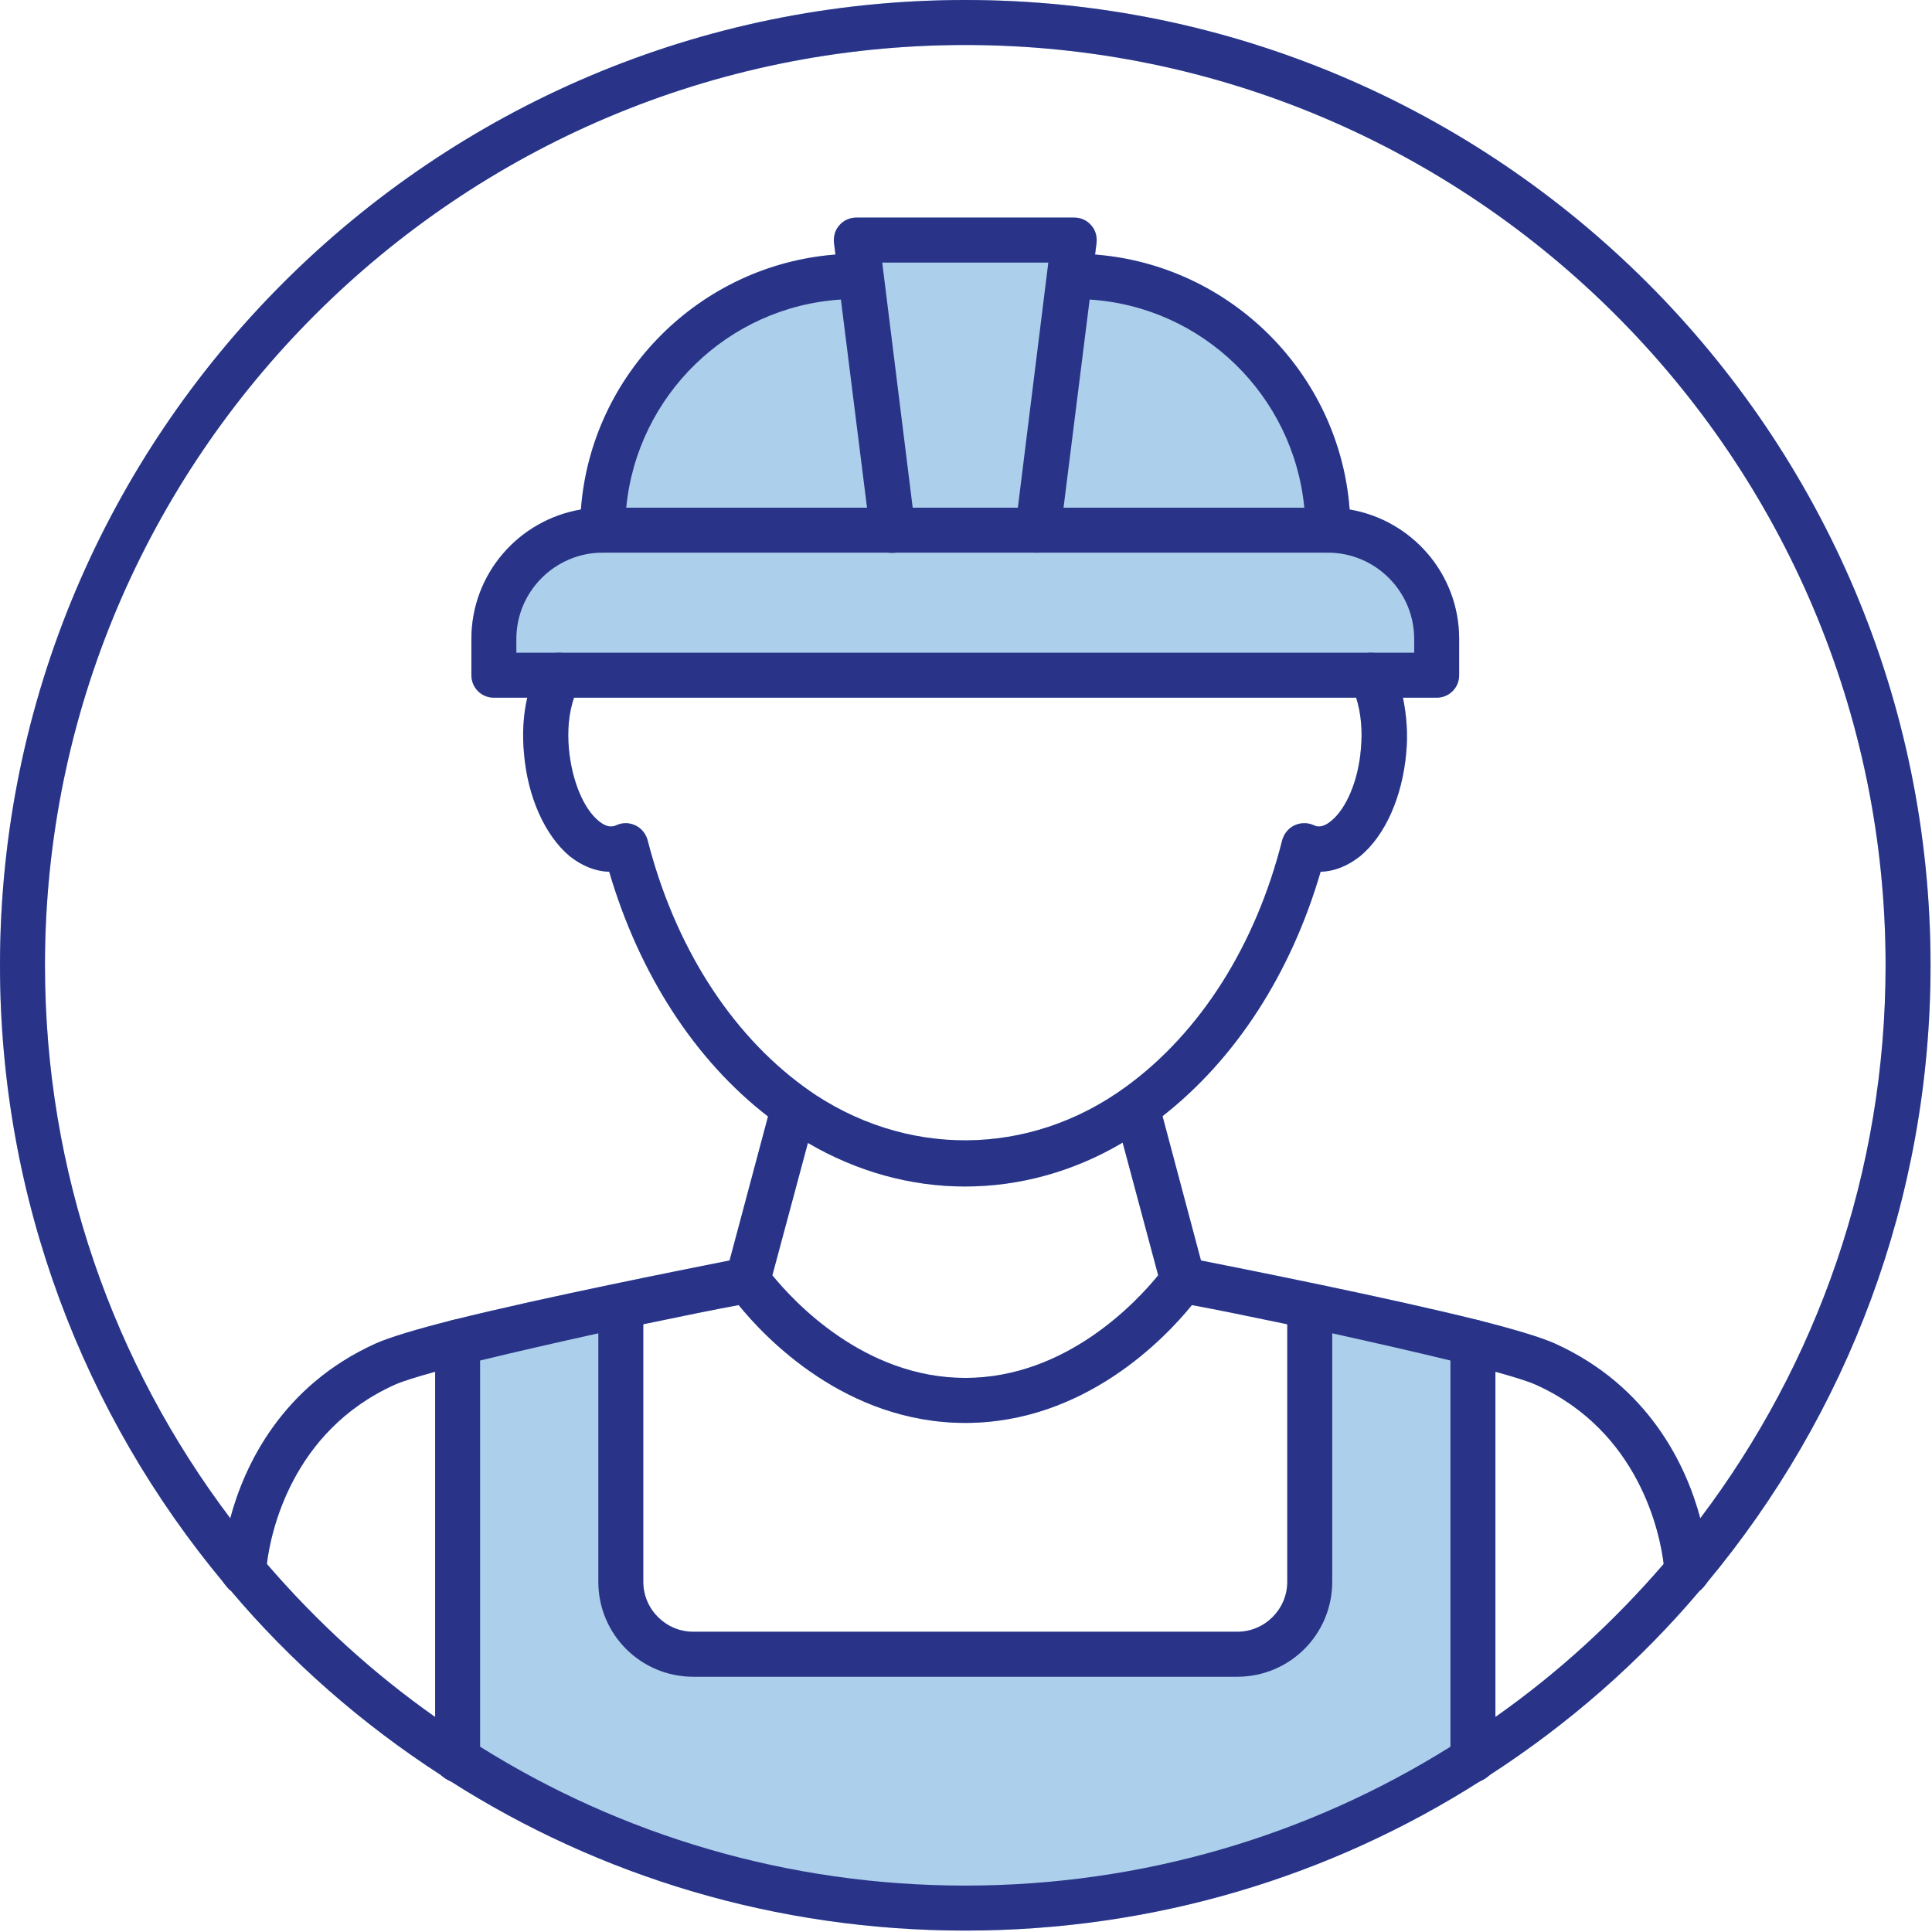
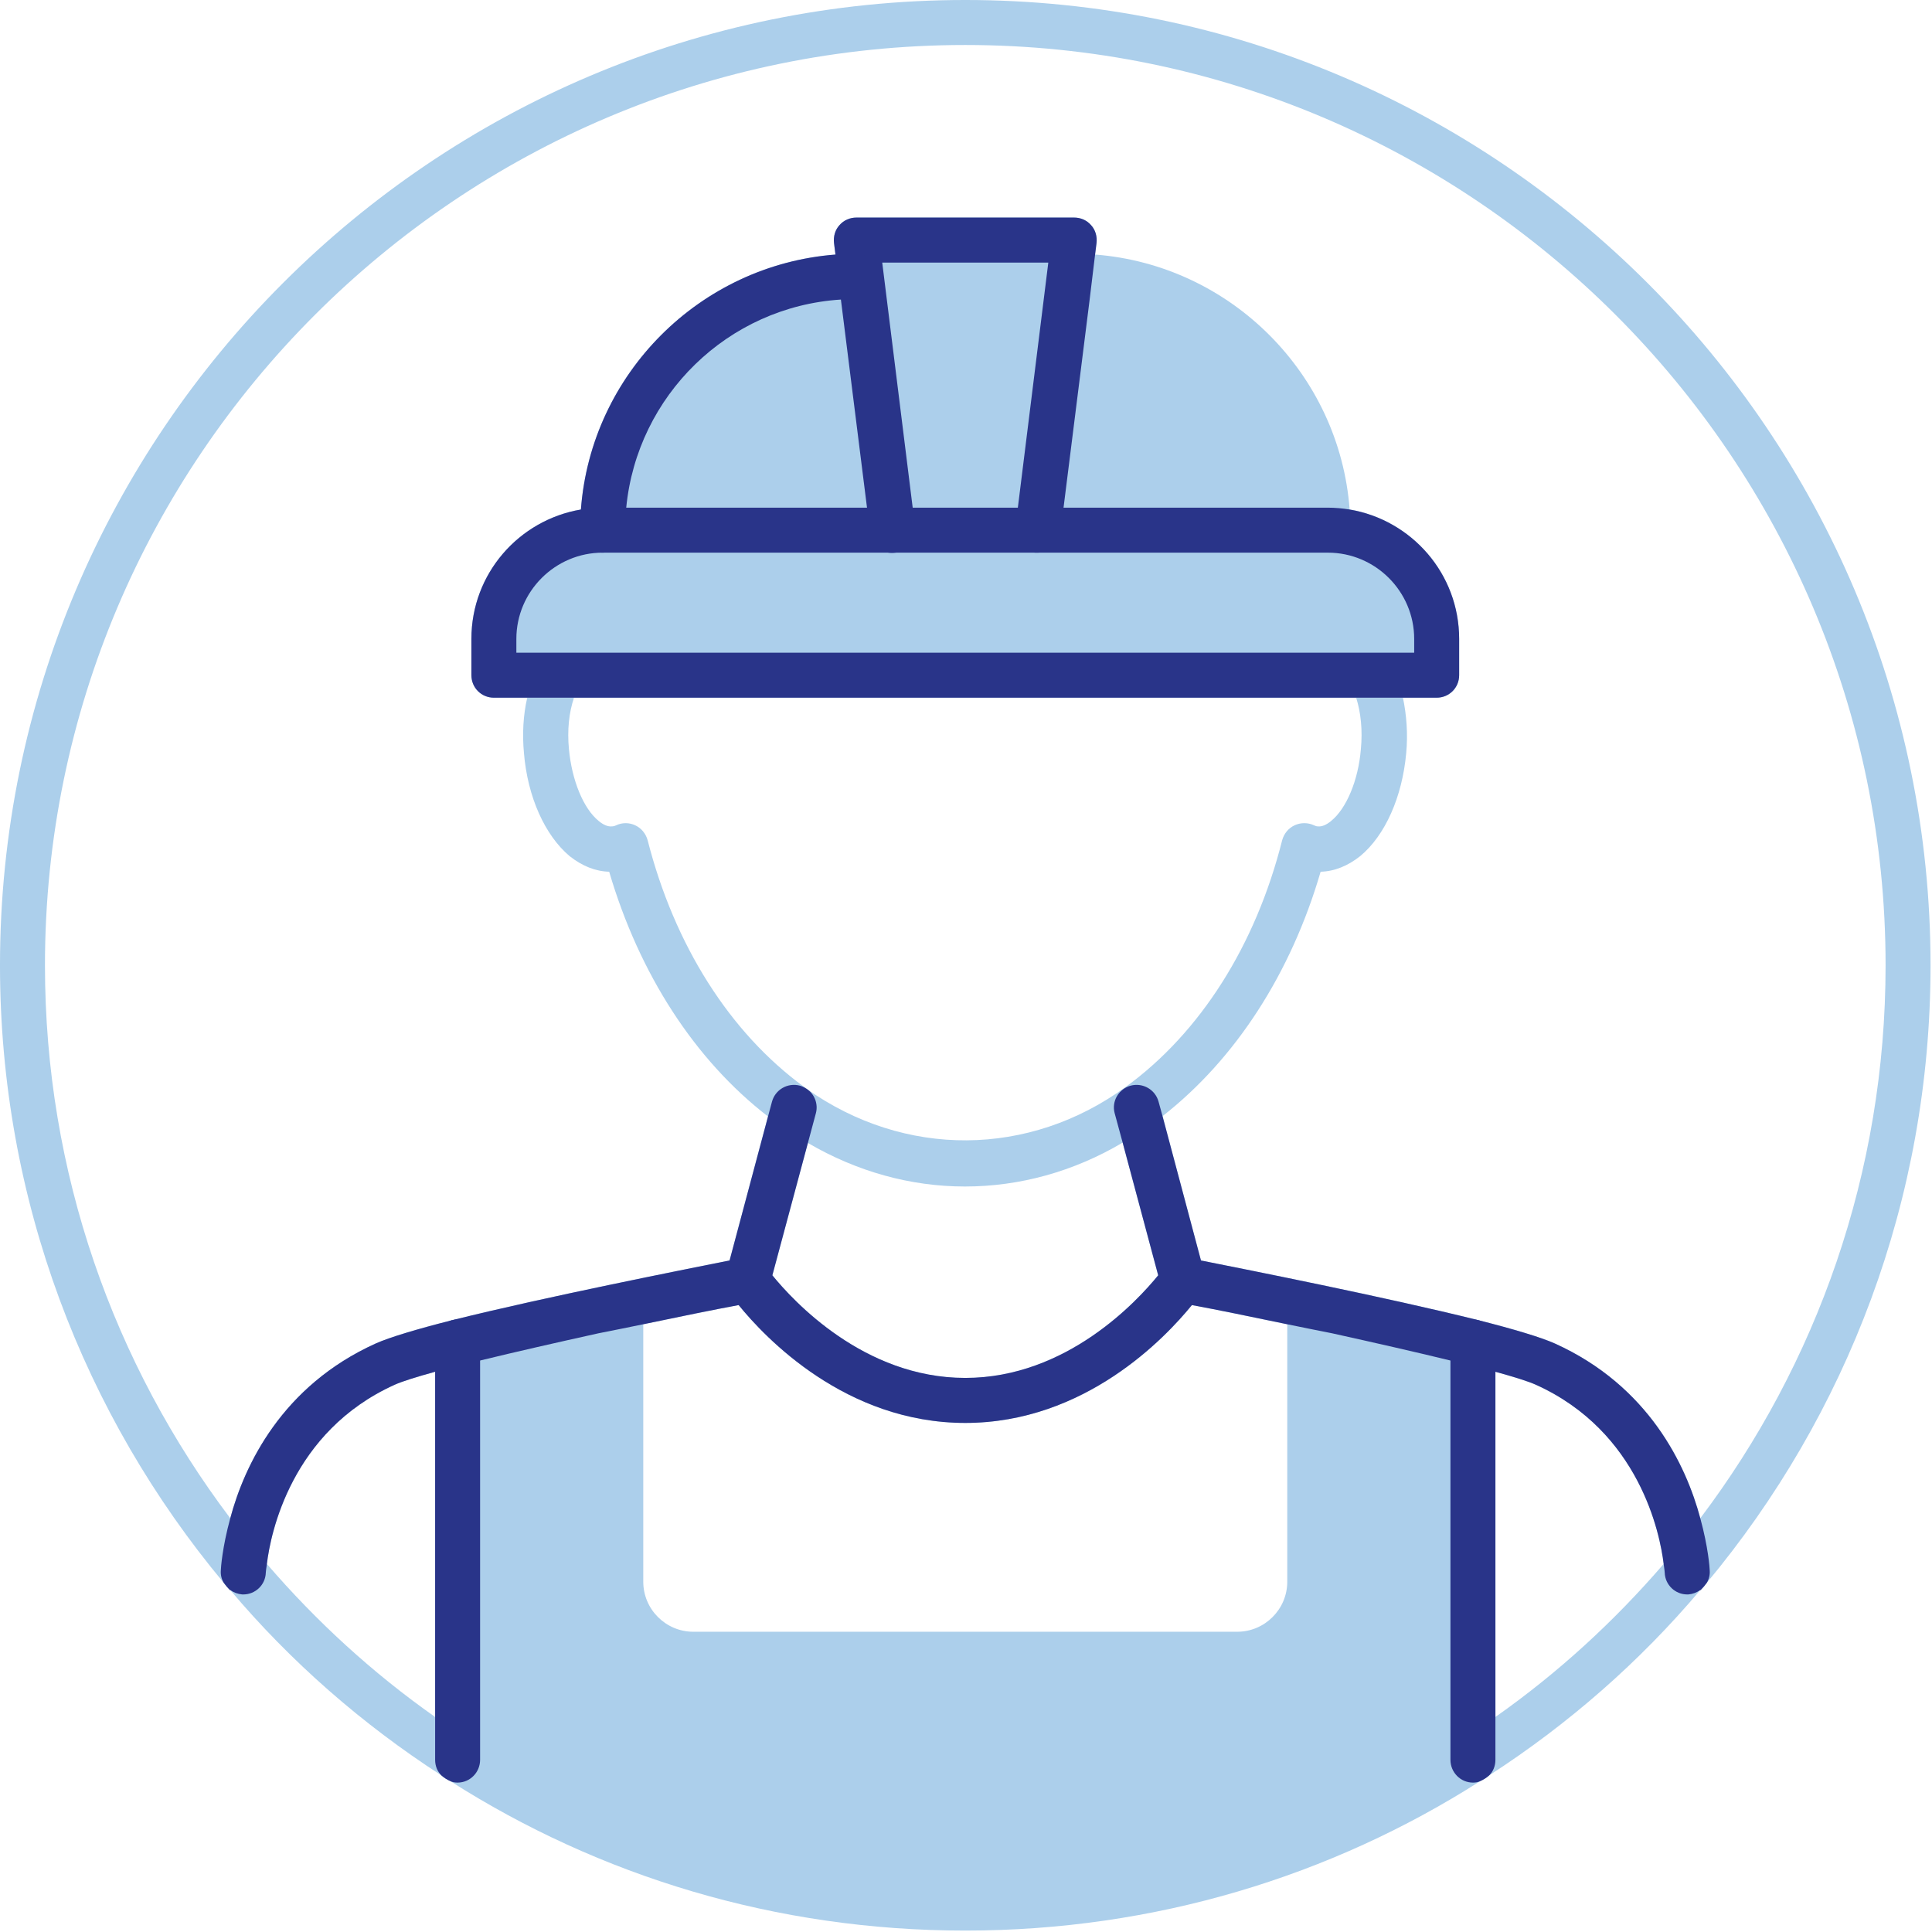
<svg xmlns="http://www.w3.org/2000/svg" width="100%" height="100%" viewBox="0 0 925 925" version="1.1" xml:space="preserve" style="fill-rule:evenodd;clip-rule:evenodd;stroke-linejoin:round;stroke-miterlimit:2;">
  <path d="M651.562,358.681c-1.215,14.93 -6.944,28.489 -14.236,34.374c-2.257,1.91 -4.514,2.796 -6.25,2.605c-0.694,-0 -1.215,-0.156 -1.91,-0.504c-2.951,-1.389 -6.423,-1.389 -9.375,0c-2.951,1.389 -5.034,3.993 -5.902,7.101c-12.674,50.364 -39.236,92.187 -74.827,118.073c-46.354,33.836 -105.903,34.184 -152.777,1.042c-0.521,-0.348 -0.869,-0.695 -1.389,-1.042c-35.417,-25.886 -61.979,-67.709 -74.827,-118.073c-0.868,-3.108 -2.951,-5.712 -5.903,-7.101c-2.951,-1.389 -6.249,-1.389 -9.201,0c-0.694,0.348 -1.389,0.504 -2.083,0.504c-1.736,0.191 -3.993,-0.695 -6.25,-2.605c-7.292,-5.885 -12.847,-19.444 -14.236,-34.374c-0.868,-9.028 -0,-17.535 2.43,-24.636l374.479,0c2.257,7.101 3.125,15.608 2.257,24.636Zm-189.409,301.041c-48.611,0 -82.466,-36.979 -92.362,-49.132l17.015,-63.368c23.437,13.715 49.131,20.851 75.173,20.851c26.215,0 52.083,-7.136 75.521,-21.007l17.014,63.524c-9.896,12.153 -43.75,49.132 -92.361,49.132Zm184.028,-415.781c-4.862,-64.948 -56.945,-117.031 -121.876,-122.066l0.695,-5.538c0.347,-3.143 -0.521,-6.25 -2.604,-8.525c-2.083,-2.413 -5.035,-3.645 -8.16,-3.645l-104.167,-0c-3.125,-0 -6.076,1.232 -8.159,3.645c-2.084,2.275 -2.952,5.382 -2.604,8.525l0.694,5.538c-64.931,5.035 -117.014,57.118 -121.875,122.066c-29.688,5.035 -52.431,30.729 -52.431,61.962l0,17.361c0,6.094 4.862,10.781 10.764,10.781l15.973,0c-1.91,8.334 -2.431,17.361 -1.563,26.545c1.736,21.007 10.069,39.41 21.875,49.323c5.903,4.67 12.326,7.292 18.923,7.448c14.41,48.976 40.973,90.104 76.042,117.188l-18.403,68.94c3.125,-0.538 5.209,-0.885 6.598,-1.232c5.902,-1.215 11.631,2.622 12.673,8.524c1.215,5.885 -2.604,11.615 -8.507,12.657c-1.909,0.364 -4.166,0.867 -6.423,1.406c12.674,15.607 51.215,56.423 108.507,56.423c57.291,0 95.833,-40.816 108.507,-56.423c-2.257,-0.539 -4.514,-1.042 -6.424,-1.406c-5.903,-1.042 -9.722,-6.772 -8.507,-12.657c1.042,-5.902 6.771,-9.739 12.674,-8.524c1.389,0.347 3.472,0.694 6.597,1.232l-18.403,-69.097c34.896,-27.274 61.459,-68.246 75.694,-117.031c6.598,-0.156 13.021,-2.778 18.924,-7.448c11.979,-9.913 20.139,-28.316 22.049,-49.323c0.868,-9.184 0.174,-18.211 -1.563,-26.545l16.146,0c5.903,0 10.764,-4.687 10.764,-10.781l-0,-17.361c-0,-31.233 -22.743,-56.927 -52.43,-61.962Zm5.381,114.74c-1.215,14.93 -6.944,28.489 -14.236,34.374c-2.257,1.91 -4.514,2.796 -6.25,2.605c-0.694,-0 -1.215,-0.156 -1.91,-0.504c-2.951,-1.389 -6.423,-1.389 -9.375,0c-2.951,1.389 -5.034,3.993 -5.902,7.101c-12.674,50.364 -39.236,92.187 -74.827,118.073c-46.354,33.836 -105.903,34.184 -152.777,1.042c-0.521,-0.348 -0.869,-0.695 -1.389,-1.042c-35.417,-25.886 -61.979,-67.709 -74.827,-118.073c-0.868,-3.108 -2.951,-5.712 -5.903,-7.101c-2.951,-1.389 -6.249,-1.389 -9.201,0c-0.694,0.348 -1.389,0.504 -2.083,0.504c-1.736,0.191 -3.993,-0.695 -6.25,-2.605c-7.292,-5.885 -12.847,-19.444 -14.236,-34.374c-0.868,-9.028 -0,-17.535 2.43,-24.636l374.479,0c2.257,7.101 3.125,15.608 2.257,24.636Zm-189.409,301.041c-48.611,0 -82.466,-36.979 -92.362,-49.132l17.015,-63.368c23.437,13.715 49.131,20.851 75.173,20.851c26.215,0 52.083,-7.136 75.521,-21.007l17.014,63.524c-9.896,12.153 -43.75,49.132 -92.361,49.132Zm184.028,-415.781c-4.862,-64.948 -56.945,-117.031 -121.876,-122.066l0.695,-5.538c0.347,-3.143 -0.521,-6.25 -2.604,-8.525c-2.083,-2.413 -5.035,-3.645 -8.16,-3.645l-104.167,-0c-3.125,-0 -6.076,1.232 -8.159,3.645c-2.084,2.275 -2.952,5.382 -2.604,8.525l0.694,5.538c-64.931,5.035 -117.014,57.118 -121.875,122.066c-29.688,5.035 -52.431,30.729 -52.431,61.962l0,17.361c0,6.094 4.862,10.781 10.764,10.781l15.973,0c-1.91,8.334 -2.431,17.361 -1.563,26.545c1.736,21.007 10.069,39.41 21.875,49.323c5.903,4.67 12.326,7.292 18.923,7.448c14.41,48.976 40.973,90.104 76.042,117.188l-18.403,68.94c3.125,-0.538 5.209,-0.885 6.598,-1.232c5.902,-1.215 11.631,2.622 12.673,8.524c1.215,5.885 -2.604,11.615 -8.507,12.657c-1.909,0.364 -4.166,0.867 -6.423,1.406c12.674,15.607 51.215,56.423 108.507,56.423c57.291,0 95.833,-40.816 108.507,-56.423c-2.257,-0.539 -4.514,-1.042 -6.424,-1.406c-5.903,-1.042 -9.722,-6.772 -8.507,-12.657c1.042,-5.902 6.771,-9.739 12.674,-8.524c1.389,0.347 3.472,0.694 6.597,1.232l-18.403,-69.097c34.896,-27.274 61.459,-68.246 75.694,-117.031c6.598,-0.156 13.021,-2.778 18.924,-7.448c11.979,-9.913 20.139,-28.316 22.049,-49.323c0.868,-9.184 0.174,-18.211 -1.563,-26.545l16.146,0c5.903,0 10.764,-4.687 10.764,-10.781l-0,-17.361c-0,-31.233 -22.743,-56.927 -52.43,-61.962Zm98.264,399.305c-6.598,-2.968 -19.966,-6.961 -36.459,-11.128c-0.174,0 -0.347,0 -0.695,-0.174c-43.923,-10.937 -109.722,-23.958 -132.291,-28.455l-18.403,-69.097c34.896,-27.274 61.459,-68.246 75.694,-117.031c6.598,-0.156 13.021,-2.778 18.924,-7.448c11.979,-9.913 20.139,-28.316 22.049,-49.323c0.868,-9.184 0.174,-18.211 -1.563,-26.545l16.146,0c5.903,0 10.764,-4.687 10.764,-10.781l-0,-17.361c-0,-31.233 -22.743,-56.927 -52.43,-61.962c-4.862,-64.948 -56.945,-117.031 -121.876,-122.066l0.695,-5.538c0.347,-3.143 -0.521,-6.25 -2.604,-8.525c-2.083,-2.413 -5.035,-3.645 -8.16,-3.645l-104.167,-0c-3.125,-0 -6.076,1.232 -8.159,3.645c-2.084,2.275 -2.952,5.382 -2.604,8.525l0.694,5.538c-64.931,5.035 -117.014,57.118 -121.875,122.066c-29.688,5.035 -52.431,30.729 -52.431,61.962l0,17.361c0,6.094 4.862,10.781 10.764,10.781l15.973,0c-1.91,8.334 -2.431,17.361 -1.563,26.545c1.736,21.007 10.069,39.41 21.875,49.323c5.903,4.67 12.326,7.292 18.923,7.448c14.41,48.976 40.973,90.104 76.042,117.188l-18.403,68.94c-22.569,4.497 -88.368,17.518 -132.291,28.455c-0.348,0.174 -0.521,0.174 -0.695,0.174c-16.492,4.167 -29.861,8.16 -36.458,11.128c-44.965,20.313 -62.847,58.317 -69.618,83.664c-55.729,-73.785 -88.715,-165.434 -88.715,-264.757c-0,-242.882 197.743,-440.608 440.625,-440.608c242.881,0 440.625,197.726 440.625,440.608c-0,99.323 -33.004,190.972 -88.715,264.757c-6.771,-25.347 -24.671,-63.351 -69.618,-83.664Zm-28.473,178.803l0,-165.278c8.854,2.448 15.625,4.531 19.444,6.25c49.48,22.395 59.358,71.181 61.112,85.764c-23.785,27.621 -50.694,52.256 -80.556,73.264Zm-253.993,-253.976c26.215,0 52.083,-7.136 75.521,-21.007l17.014,63.524c-9.896,12.153 -43.75,49.132 -92.361,49.132c-48.611,0 -82.466,-36.979 -92.362,-49.132l17.015,-63.368c23.437,13.715 49.131,20.851 75.173,20.851Zm-187.153,-234.028l374.479,0c2.257,7.101 3.125,15.608 2.257,24.636c-1.215,14.93 -6.944,28.489 -14.236,34.374c-2.257,1.91 -4.514,2.796 -6.25,2.605c-0.694,-0 -1.215,-0.156 -1.91,-0.504c-2.951,-1.389 -6.423,-1.389 -9.375,0c-2.951,1.389 -5.034,3.993 -5.902,7.101c-12.674,50.364 -39.236,92.187 -74.827,118.073c-46.354,33.836 -105.903,34.184 -152.777,1.042c-0.521,-0.348 -0.869,-0.695 -1.389,-1.042c-35.417,-25.886 -61.979,-67.709 -74.827,-118.073c-0.868,-3.108 -2.951,-5.712 -5.903,-7.101c-2.951,-1.389 -6.249,-1.389 -9.201,0c-0.694,0.348 -1.389,0.504 -2.083,0.504c-1.736,0.191 -3.993,-0.695 -6.25,-2.605c-7.292,-5.885 -12.847,-19.444 -14.236,-34.374c-0.868,-9.028 -0,-17.535 2.43,-24.636Zm78.82,290.799c12.674,15.607 51.215,56.423 108.507,56.423c57.291,0 95.833,-40.816 108.507,-56.423c12.153,2.239 28.125,5.538 45.659,9.184l0,123.264c0,13.194 -10.763,23.958 -23.958,23.958l-260.417,-0c-13.194,-0 -23.958,-10.764 -23.958,-23.958l-0,-123.264c17.535,-3.646 33.507,-6.945 45.66,-9.184Zm-225.868,123.941c1.736,-14.583 11.632,-63.369 61.111,-85.764c3.819,-1.719 10.59,-3.802 19.444,-6.25l0,165.278c-29.861,-21.008 -56.771,-45.643 -80.555,-73.264Zm334.375,-748.785c-254.861,-0 -462.153,207.292 -462.153,462.153c0,112.344 40.278,215.469 107.118,295.659c0.868,1.233 1.91,2.431 2.951,3.473l0.174,-0c28.993,34.374 63.194,64.253 101.041,88.715c1.39,1.233 2.778,2.083 4.341,2.778c71.354,45.503 155.903,71.545 246.528,71.545c90.625,-0 175.173,-26.042 246.528,-71.545c1.562,-0.695 2.951,-1.545 4.34,-2.778c37.847,-24.462 72.031,-54.341 101.042,-88.715l0.174,-0c1.041,-1.042 2.083,-2.24 2.951,-3.473c66.839,-80.19 107.117,-183.315 107.117,-295.659c0,-254.861 -207.291,-462.153 -462.152,-462.153Zm189.409,358.681c-1.215,14.93 -6.944,28.489 -14.236,34.374c-2.257,1.91 -4.514,2.796 -6.25,2.605c-0.694,-0 -1.215,-0.156 -1.91,-0.504c-2.951,-1.389 -6.423,-1.389 -9.375,0c-2.951,1.389 -5.034,3.993 -5.902,7.101c-12.674,50.364 -39.236,92.187 -74.827,118.073c-46.354,33.836 -105.903,34.184 -152.777,1.042c-0.521,-0.348 -0.869,-0.695 -1.389,-1.042c-35.417,-25.886 -61.979,-67.709 -74.827,-118.073c-0.868,-3.108 -2.951,-5.712 -5.903,-7.101c-2.951,-1.389 -6.249,-1.389 -9.201,0c-0.694,0.348 -1.389,0.504 -2.083,0.504c-1.736,0.191 -3.993,-0.695 -6.25,-2.605c-7.292,-5.885 -12.847,-19.444 -14.236,-34.374c-0.868,-9.028 -0,-17.535 2.43,-24.636l374.479,0c2.257,7.101 3.125,15.608 2.257,24.636Zm-189.409,301.041c-48.611,0 -82.466,-36.979 -92.362,-49.132l17.015,-63.368c23.437,13.715 49.131,20.851 75.173,20.851c26.215,0 52.083,-7.136 75.521,-21.007l17.014,63.524c-9.896,12.153 -43.75,49.132 -92.361,49.132Zm184.028,-415.781c-4.862,-64.948 -56.945,-117.031 -121.876,-122.066l0.695,-5.538c0.347,-3.143 -0.521,-6.25 -2.604,-8.525c-2.083,-2.413 -5.035,-3.645 -8.16,-3.645l-104.167,-0c-3.125,-0 -6.076,1.232 -8.159,3.645c-2.084,2.275 -2.952,5.382 -2.604,8.525l0.694,5.538c-64.931,5.035 -117.014,57.118 -121.875,122.066c-29.688,5.035 -52.431,30.729 -52.431,61.962l0,17.361c0,6.094 4.862,10.781 10.764,10.781l15.973,0c-1.91,8.334 -2.431,17.361 -1.563,26.545c1.736,21.007 10.069,39.41 21.875,49.323c5.903,4.67 12.326,7.292 18.923,7.448c14.41,48.976 40.973,90.104 76.042,117.188l-18.403,68.94c3.125,-0.538 5.209,-0.885 6.598,-1.232c5.902,-1.215 11.631,2.622 12.673,8.524c1.215,5.885 -2.604,11.615 -8.507,12.657c-1.909,0.364 -4.166,0.867 -6.423,1.406c12.674,15.607 51.215,56.423 108.507,56.423c57.291,0 95.833,-40.816 108.507,-56.423c-2.257,-0.539 -4.514,-1.042 -6.424,-1.406c-5.903,-1.042 -9.722,-6.772 -8.507,-12.657c1.042,-5.902 6.771,-9.739 12.674,-8.524c1.389,0.347 3.472,0.694 6.597,1.232l-18.403,-69.097c34.896,-27.274 61.459,-68.246 75.694,-117.031c6.598,-0.156 13.021,-2.778 18.924,-7.448c11.979,-9.913 20.139,-28.316 22.049,-49.323c0.868,-9.184 0.174,-18.211 -1.563,-26.545l16.146,0c5.903,0 10.764,-4.687 10.764,-10.781l-0,-17.361c-0,-31.233 -22.743,-56.927 -52.43,-61.962Zm5.381,114.74c-1.215,14.93 -6.944,28.489 -14.236,34.374c-2.257,1.91 -4.514,2.796 -6.25,2.605c-0.694,-0 -1.215,-0.156 -1.91,-0.504c-2.951,-1.389 -6.423,-1.389 -9.375,0c-2.951,1.389 -5.034,3.993 -5.902,7.101c-12.674,50.364 -39.236,92.187 -74.827,118.073c-46.354,33.836 -105.903,34.184 -152.777,1.042c-0.521,-0.348 -0.869,-0.695 -1.389,-1.042c-35.417,-25.886 -61.979,-67.709 -74.827,-118.073c-0.868,-3.108 -2.951,-5.712 -5.903,-7.101c-2.951,-1.389 -6.249,-1.389 -9.201,0c-0.694,0.348 -1.389,0.504 -2.083,0.504c-1.736,0.191 -3.993,-0.695 -6.25,-2.605c-7.292,-5.885 -12.847,-19.444 -14.236,-34.374c-0.868,-9.028 -0,-17.535 2.43,-24.636l374.479,0c2.257,7.101 3.125,15.608 2.257,24.636Zm-189.409,301.041c-48.611,0 -82.466,-36.979 -92.362,-49.132l17.015,-63.368c23.437,13.715 49.131,20.851 75.173,20.851c26.215,0 52.083,-7.136 75.521,-21.007l17.014,63.524c-9.896,12.153 -43.75,49.132 -92.361,49.132Zm184.028,-415.781c-4.862,-64.948 -56.945,-117.031 -121.876,-122.066l0.695,-5.538c0.347,-3.143 -0.521,-6.25 -2.604,-8.525c-2.083,-2.413 -5.035,-3.645 -8.16,-3.645l-104.167,-0c-3.125,-0 -6.076,1.232 -8.159,3.645c-2.084,2.275 -2.952,5.382 -2.604,8.525l0.694,5.538c-64.931,5.035 -117.014,57.118 -121.875,122.066c-29.688,5.035 -52.431,30.729 -52.431,61.962l0,17.361c0,6.094 4.862,10.781 10.764,10.781l15.973,0c-1.91,8.334 -2.431,17.361 -1.563,26.545c1.736,21.007 10.069,39.41 21.875,49.323c5.903,4.67 12.326,7.292 18.923,7.448c14.41,48.976 40.973,90.104 76.042,117.188l-18.403,68.94c3.125,-0.538 5.209,-0.885 6.598,-1.232c5.902,-1.215 11.631,2.622 12.673,8.524c1.215,5.885 -2.604,11.615 -8.507,12.657c-1.909,0.364 -4.166,0.867 -6.423,1.406c12.674,15.607 51.215,56.423 108.507,56.423c57.291,0 95.833,-40.816 108.507,-56.423c-2.257,-0.539 -4.514,-1.042 -6.424,-1.406c-5.903,-1.042 -9.722,-6.772 -8.507,-12.657c1.042,-5.902 6.771,-9.739 12.674,-8.524c1.389,0.347 3.472,0.694 6.597,1.232l-18.403,-69.097c34.896,-27.274 61.459,-68.246 75.694,-117.031c6.598,-0.156 13.021,-2.778 18.924,-7.448c11.979,-9.913 20.139,-28.316 22.049,-49.323c0.868,-9.184 0.174,-18.211 -1.563,-26.545l16.146,0c5.903,0 10.764,-4.687 10.764,-10.781l-0,-17.361c-0,-31.233 -22.743,-56.927 -52.43,-61.962Zm5.381,114.74c-1.215,14.93 -6.944,28.489 -14.236,34.374c-2.257,1.91 -4.514,2.796 -6.25,2.605c-0.694,-0 -1.215,-0.156 -1.91,-0.504c-2.951,-1.389 -6.423,-1.389 -9.375,0c-2.951,1.389 -5.034,3.993 -5.902,7.101c-12.674,50.364 -39.236,92.187 -74.827,118.073c-46.354,33.836 -105.903,34.184 -152.777,1.042c-0.521,-0.348 -0.869,-0.695 -1.389,-1.042c-35.417,-25.886 -61.979,-67.709 -74.827,-118.073c-0.868,-3.108 -2.951,-5.712 -5.903,-7.101c-2.951,-1.389 -6.249,-1.389 -9.201,0c-0.694,0.348 -1.389,0.504 -2.083,0.504c-1.736,0.191 -3.993,-0.695 -6.25,-2.605c-7.292,-5.885 -12.847,-19.444 -14.236,-34.374c-0.868,-9.028 -0,-17.535 2.43,-24.636l374.479,0c2.257,7.101 3.125,15.608 2.257,24.636Zm-189.409,301.041c-48.611,0 -82.466,-36.979 -92.362,-49.132l17.015,-63.368c23.437,13.715 49.131,20.851 75.173,20.851c26.215,0 52.083,-7.136 75.521,-21.007l17.014,63.524c-9.896,12.153 -43.75,49.132 -92.361,49.132Zm184.028,-415.781c-4.862,-64.948 -56.945,-117.031 -121.876,-122.066l0.695,-5.538c0.347,-3.143 -0.521,-6.25 -2.604,-8.525c-2.083,-2.413 -5.035,-3.645 -8.16,-3.645l-104.167,-0c-3.125,-0 -6.076,1.232 -8.159,3.645c-2.084,2.275 -2.952,5.382 -2.604,8.525l0.694,5.538c-64.931,5.035 -117.014,57.118 -121.875,122.066c-29.688,5.035 -52.431,30.729 -52.431,61.962l0,17.361c0,6.094 4.862,10.781 10.764,10.781l15.973,0c-1.91,8.334 -2.431,17.361 -1.563,26.545c1.736,21.007 10.069,39.41 21.875,49.323c5.903,4.67 12.326,7.292 18.923,7.448c14.41,48.976 40.973,90.104 76.042,117.188l-18.403,68.94c3.125,-0.538 5.209,-0.885 6.598,-1.232c5.902,-1.215 11.631,2.622 12.673,8.524c1.215,5.885 -2.604,11.615 -8.507,12.657c-1.909,0.364 -4.166,0.867 -6.423,1.406c12.674,15.607 51.215,56.423 108.507,56.423c57.291,0 95.833,-40.816 108.507,-56.423c-2.257,-0.539 -4.514,-1.042 -6.424,-1.406c-5.903,-1.042 -9.722,-6.772 -8.507,-12.657c1.042,-5.902 6.771,-9.739 12.674,-8.524c1.389,0.347 3.472,0.694 6.597,1.232l-18.403,-69.097c34.896,-27.274 61.459,-68.246 75.694,-117.031c6.598,-0.156 13.021,-2.778 18.924,-7.448c11.979,-9.913 20.139,-28.316 22.049,-49.323c0.868,-9.184 0.174,-18.211 -1.563,-26.545l16.146,0c5.903,0 10.764,-4.687 10.764,-10.781l-0,-17.361c-0,-31.233 -22.743,-56.927 -52.43,-61.962Z" style="fill:#accfeb;fill-rule:nonzero;" />
-   <path d="M796.528,748.785c-23.785,27.621 -50.694,52.256 -80.556,73.264c-6.944,5.034 -14.062,9.722 -21.528,14.235c-67.361,42.188 -147.048,66.494 -232.291,66.494c-85.243,-0 -164.931,-24.306 -232.292,-66.494c-7.465,-4.513 -14.583,-9.201 -21.528,-14.235c-29.861,-21.008 -56.771,-45.643 -80.555,-73.264c-6.076,-7.101 -11.98,-14.393 -17.535,-21.875c-55.729,-73.785 -88.715,-165.434 -88.715,-264.757c-0,-242.882 197.743,-440.608 440.625,-440.608c242.881,0 440.625,197.726 440.625,440.608c-0,99.323 -33.004,190.972 -88.715,264.757c-5.556,7.482 -11.459,14.774 -17.535,21.875Zm-334.375,-748.785c-254.861,0 -462.153,207.292 -462.153,462.153c0,112.344 40.278,215.469 107.118,295.659c0.868,1.233 1.91,2.431 2.951,3.473l0.174,-0c28.993,34.374 63.194,64.253 101.041,88.715c1.39,1.233 2.778,2.083 4.341,2.778c71.354,45.503 155.903,71.545 246.528,71.545c90.625,-0 175.173,-26.042 246.528,-71.545c1.562,-0.695 2.951,-1.545 4.34,-2.778c37.847,-24.462 72.031,-54.341 101.042,-88.715l0.174,-0c1.041,-1.042 2.083,-2.24 2.951,-3.473c66.839,-80.19 107.117,-183.315 107.117,-295.659c0,-254.861 -207.291,-462.153 -462.152,-462.153Z" style="fill:#293489;fill-rule:nonzero;" />
-   <path d="M673.264,360.59c-1.91,21.007 -10.07,39.41 -22.049,49.323c-5.903,4.67 -12.326,7.292 -18.924,7.448c-14.235,48.785 -40.798,89.757 -75.694,117.031c-1.562,1.198 -3.125,2.24 -4.687,3.455c-4.688,3.49 -9.375,6.424 -14.41,9.219c-23.438,13.871 -49.306,21.007 -75.521,21.007c-26.042,0 -51.736,-7.136 -75.173,-20.851c-5.035,-2.76 -9.896,-5.885 -14.758,-9.375c-1.388,-1.042 -2.951,-2.066 -4.34,-3.298c-35.069,-27.084 -61.632,-68.212 -76.042,-117.188c-6.597,-0.156 -13.02,-2.778 -18.923,-7.448c-11.806,-9.913 -20.139,-28.316 -21.875,-49.323c-0.868,-9.184 -0.347,-18.211 1.563,-26.545c1.041,-5.573 2.951,-10.937 5.382,-15.816c1.909,-3.646 5.729,-5.729 9.722,-5.729c1.736,-0 3.472,0.347 5.034,1.042c5.209,2.795 7.292,9.375 4.688,14.757c-0.868,1.753 -1.736,3.645 -2.431,5.746c-2.43,7.101 -3.298,15.608 -2.43,24.636c1.389,14.93 6.944,28.489 14.236,34.374c2.257,1.91 4.514,2.796 6.25,2.605c0.694,-0 1.389,-0.156 2.083,-0.504c2.952,-1.389 6.25,-1.389 9.201,0c2.952,1.389 5.035,3.993 5.903,7.101c12.848,50.364 39.41,92.187 74.827,118.073c0.52,0.347 0.868,0.694 1.389,1.042c46.874,33.142 106.423,32.794 152.777,-1.042c35.591,-25.886 62.153,-67.709 74.827,-118.073c0.868,-3.108 2.951,-5.712 5.902,-7.101c2.952,-1.389 6.424,-1.389 9.375,0c0.695,0.348 1.216,0.504 1.91,0.504c1.736,0.191 3.993,-0.695 6.25,-2.605c7.292,-5.885 13.021,-19.444 14.236,-34.374c0.868,-9.028 0,-17.535 -2.257,-24.636c-0.694,-2.101 -1.562,-3.993 -2.43,-5.746c-2.778,-5.382 -0.694,-11.962 4.687,-14.757c1.563,-0.695 3.299,-1.042 4.862,-1.042c3.993,-0 7.812,2.083 9.722,5.729c2.431,4.879 4.34,10.07 5.555,15.816c1.737,8.334 2.431,17.361 1.563,26.545Z" style="fill:#293489;fill-rule:nonzero;" />
  <path d="M818.577,751.91c0.156,2.1 -0.348,4.184 -1.389,5.902c-0.868,1.233 -1.91,2.431 -2.951,3.473l-0.174,-0c-1.754,1.215 -3.646,1.909 -5.73,2.101l-0.538,-0c-5.711,-0 -10.573,-4.532 -10.764,-10.435c0,-0.347 -0.156,-1.736 -0.503,-4.166c-1.754,-14.583 -11.632,-63.369 -61.112,-85.764c-3.819,-1.719 -10.59,-3.802 -19.444,-6.25c-6.25,-1.737 -13.542,-3.646 -21.528,-5.382c-17.014,-4.149 -36.979,-8.681 -56.597,-13.021c-7.291,-1.389 -14.583,-2.951 -21.528,-4.34c-17.534,-3.646 -33.506,-6.945 -45.659,-9.184c-2.257,-0.539 -4.514,-1.042 -6.424,-1.406c-5.903,-1.042 -9.722,-6.772 -8.507,-12.657c1.042,-5.902 6.771,-9.739 12.674,-8.524c1.389,0.347 3.472,0.694 6.597,1.232c22.569,4.497 88.368,17.518 132.291,28.455c0.348,0.174 0.521,0.174 0.695,0.174c16.493,4.167 29.861,8.16 36.459,11.128c44.947,20.313 62.847,58.317 69.618,83.664c3.819,13.888 4.514,23.958 4.514,25Z" style="fill:#293489;fill-rule:nonzero;" />
  <path d="M360.069,623.438c-1.909,0.364 -4.166,0.867 -6.423,1.406c-12.153,2.239 -28.125,5.538 -45.66,9.184c-6.944,1.389 -14.236,2.951 -21.528,4.34c-19.618,4.34 -39.583,8.872 -56.597,13.021c-7.986,1.736 -15.278,3.645 -21.528,5.382c-8.854,2.448 -15.625,4.531 -19.444,6.25c-49.479,22.395 -59.375,71.181 -61.111,85.764c-0.348,2.43 -0.521,3.819 -0.521,4.166c-0.174,5.903 -5.035,10.435 -10.764,10.435l-0.521,-0c-2.083,-0.192 -3.993,-0.886 -5.729,-2.101l-0.174,-0c-1.041,-1.042 -2.083,-2.24 -2.951,-3.473c-1.042,-1.718 -1.563,-3.802 -1.389,-5.902c0,-1.042 0.695,-11.112 4.514,-25c6.771,-25.347 24.653,-63.351 69.618,-83.664c6.597,-2.968 19.966,-6.961 36.458,-11.128c0.174,0 0.347,0 0.695,-0.174c43.923,-10.937 109.722,-23.958 132.291,-28.455c3.125,-0.538 5.209,-0.885 6.598,-1.232c5.902,-1.215 11.631,2.622 12.673,8.524c1.215,5.885 -2.604,11.615 -8.507,12.657Z" style="fill:#293489;fill-rule:nonzero;" />
  <path d="M575.347,618.924c-0.347,0.347 -1.91,2.621 -4.687,5.92c-12.674,15.607 -51.216,56.423 -108.507,56.423c-57.292,0 -95.833,-40.816 -108.507,-56.423c-2.778,-3.299 -4.341,-5.573 -4.688,-5.92c-1.736,-2.605 -2.257,-5.903 -1.389,-8.855l1.736,-6.58l18.403,-68.94l1.91,-7.118c1.563,-5.712 7.465,-9.202 13.368,-7.639c1.215,0.347 2.257,0.885 3.299,1.58c3.645,2.412 5.555,7.1 4.34,11.631l-3.819,14.219l-17.015,63.368c9.896,12.153 43.751,49.132 92.362,49.132c48.611,0 82.465,-36.979 92.361,-49.132l-17.014,-63.524l-3.82,-14.063c-1.562,-5.746 1.91,-11.631 7.639,-13.211c5.903,-1.563 11.806,1.927 13.368,7.639l1.91,6.961l18.403,69.097l1.736,6.58c0.868,2.952 0.347,6.25 -1.389,8.855Z" style="fill:#293489;fill-rule:nonzero;" />
-   <path d="M637.847,626.927l0,130.365c0,25.19 -20.312,45.503 -45.486,45.503l-260.417,0c-25.173,0 -45.486,-20.313 -45.486,-45.503l0,-131.597c0,-5.886 4.861,-10.765 10.764,-10.765c5.903,0 10.764,4.879 10.764,10.765l-0,131.597c-0,13.194 10.764,23.958 23.958,23.958l260.417,0c13.195,0 23.958,-10.764 23.958,-23.958l0,-130.365c0,-5.92 4.862,-10.764 10.764,-10.764c5.903,0 10.764,4.844 10.764,10.764Z" style="fill:#293489;fill-rule:nonzero;" />
  <path d="M715.972,642.708l0,199.844c0,2.951 -1.042,5.538 -2.951,7.448c-1.389,1.233 -2.778,2.083 -4.34,2.778c-1.042,0.521 -2.257,0.694 -3.473,0.694c-5.902,0 -10.764,-4.861 -10.764,-10.92l0,-199.844c0,-6.076 4.862,-10.937 10.764,-10.937c0.695,-0 1.389,-0 2.083,0.173c0.348,0.174 0.521,0.174 0.695,0.174c4.687,1.406 7.986,5.555 7.986,10.59Z" style="fill:#293489;fill-rule:nonzero;" />
  <path d="M229.861,642.708l-0,199.844c-0,6.059 -4.861,10.92 -10.764,10.92c-1.215,0 -2.431,-0.173 -3.472,-0.694c-1.563,-0.695 -2.951,-1.545 -4.341,-2.778c-1.909,-1.91 -2.951,-4.497 -2.951,-7.448l0,-199.844c0,-5.035 3.299,-9.184 7.986,-10.59c0.174,0 0.347,0 0.695,-0.174c0.694,-0.173 1.389,-0.173 2.083,-0.173c5.903,-0 10.764,4.861 10.764,10.937Z" style="fill:#293489;fill-rule:nonzero;" />
  <path d="M625,253.819c0,-3.645 -0.174,-7.274 -0.521,-10.763l-115.278,-0l-1.562,12.169c-0.695,5.382 -5.382,9.376 -10.764,9.376l138.889,-0c-5.903,-0 -10.764,-4.688 -10.764,-10.782Zm-138.889,-1.388l1.216,-9.375l-50.348,-0l1.215,9.375c0.695,6.076 -3.472,11.475 -9.375,12.17l66.667,-0c-5.903,-0.695 -10.069,-6.094 -9.375,-12.17Zm-69.444,2.794l-1.563,-12.169l-115.278,-0c-0.347,3.489 -0.521,7.118 -0.521,10.763c0,6.094 -4.861,10.782 -10.763,10.782l136.805,-0c-4.34,-0.886 -7.986,-4.688 -8.68,-9.376Zm208.333,-1.406c0,-3.645 -0.174,-7.274 -0.521,-10.763l-115.278,-0l-1.562,12.169c-0.695,5.382 -5.382,9.376 -10.764,9.376l138.889,-0c-5.903,-0 -10.764,-4.688 -10.764,-10.782Zm-138.889,-1.388l1.216,-9.375l-50.348,-0l1.215,9.375c0.695,6.076 -3.472,11.475 -9.375,12.17l66.667,-0c-5.903,-0.695 -10.069,-6.094 -9.375,-12.17Zm-69.444,2.794l-1.563,-12.169l-115.278,-0c-0.347,3.489 -0.521,7.118 -0.521,10.763c0,6.094 -4.861,10.782 -10.763,10.782l136.805,-0c-4.34,-0.886 -7.986,-4.688 -8.68,-9.376Zm208.333,-1.406c0,-3.645 -0.174,-7.274 -0.521,-10.763l-115.278,-0l-1.562,12.169c-0.695,5.382 -5.382,9.376 -10.764,9.376l138.889,-0c-5.903,-0 -10.764,-4.688 -10.764,-10.782Zm-138.889,-1.388l1.216,-9.375l-50.348,-0l1.215,9.375c0.695,6.076 -3.472,11.475 -9.375,12.17l66.667,-0c-5.903,-0.695 -10.069,-6.094 -9.375,-12.17Zm-69.444,2.794l-1.563,-12.169l-115.278,-0c-0.347,3.489 -0.521,7.118 -0.521,10.763c0,6.094 -4.861,10.782 -10.763,10.782l136.805,-0c-4.34,-0.886 -7.986,-4.688 -8.68,-9.376Zm260.416,57.275l-429.861,0l0,-6.597c0,-22.743 18.577,-41.302 41.32,-41.302l347.222,-0c22.743,-0 41.319,18.559 41.319,41.302l0,6.597Zm-30.902,-68.559c-3.299,-0.538 -6.945,-0.885 -10.417,-0.885l-347.222,-0c-3.473,-0 -7.119,0.347 -10.417,0.885c-29.688,5.035 -52.431,30.729 -52.431,61.962l0,17.361c0,6.094 4.862,10.781 10.764,10.781l451.389,0c5.903,0 10.764,-4.687 10.764,-10.781l-0,-17.361c-0,-31.233 -22.743,-56.927 -52.43,-61.962Zm-229.514,11.284l-1.563,-12.169l-115.278,-0c-0.347,3.489 -0.521,7.118 -0.521,10.763c0,6.094 -4.861,10.782 -10.763,10.782l136.805,-0c-4.34,-0.886 -7.986,-4.688 -8.68,-9.376Zm69.444,-2.794l1.216,-9.375l-50.348,-0l1.215,9.375c0.695,6.076 -3.472,11.475 -9.375,12.17l66.667,-0c-5.903,-0.695 -10.069,-6.094 -9.375,-12.17Zm138.889,1.388c0,-3.645 -0.174,-7.274 -0.521,-10.763l-115.278,-0l-1.562,12.169c-0.695,5.382 -5.382,9.376 -10.764,9.376l138.889,-0c-5.903,-0 -10.764,-4.688 -10.764,-10.782Zm-208.333,1.406l-1.563,-12.169l-115.278,-0c-0.347,3.489 -0.521,7.118 -0.521,10.763c0,6.094 -4.861,10.782 -10.763,10.782l136.805,-0c-4.34,-0.886 -7.986,-4.688 -8.68,-9.376Zm69.444,-2.794l1.216,-9.375l-50.348,-0l1.215,9.375c0.695,6.076 -3.472,11.475 -9.375,12.17l66.667,-0c-5.903,-0.695 -10.069,-6.094 -9.375,-12.17Zm138.889,1.388c0,-3.645 -0.174,-7.274 -0.521,-10.763l-115.278,-0l-1.562,12.169c-0.695,5.382 -5.382,9.376 -10.764,9.376l138.889,-0c-5.903,-0 -10.764,-4.688 -10.764,-10.782Zm-208.333,1.406l-1.563,-12.169l-115.278,-0c-0.347,3.489 -0.521,7.118 -0.521,10.763c0,6.094 -4.861,10.782 -10.763,10.782l136.805,-0c-4.34,-0.886 -7.986,-4.688 -8.68,-9.376Zm69.444,-2.794l1.216,-9.375l-50.348,-0l1.215,9.375c0.695,6.076 -3.472,11.475 -9.375,12.17l66.667,-0c-5.903,-0.695 -10.069,-6.094 -9.375,-12.17Zm138.889,1.388c0,-3.645 -0.174,-7.274 -0.521,-10.763l-115.278,-0l-1.562,12.169c-0.695,5.382 -5.382,9.376 -10.764,9.376l138.889,-0c-5.903,-0 -10.764,-4.688 -10.764,-10.782Z" style="fill:#293489;fill-rule:nonzero;" />
  <path d="M525,116.337l-0.695,5.538l-2.604,21.545l-12.5,99.636l-1.562,12.169c-0.695,5.382 -5.382,9.376 -10.764,9.376l-1.389,-0c-5.903,-0.695 -10.069,-6.094 -9.375,-12.17l1.216,-9.375l14.583,-117.344l-79.514,-0l14.583,117.344l1.215,9.375c0.695,6.076 -3.472,11.475 -9.375,12.17c-1.215,0.156 -2.43,0.156 -3.472,-0c-4.34,-0.886 -7.986,-4.688 -8.68,-9.376l-1.563,-12.169l-12.5,-99.636l-2.604,-21.545l-0.694,-5.538c-0.348,-3.143 0.52,-6.25 2.604,-8.525c2.083,-2.413 5.034,-3.645 8.159,-3.645l104.167,-0c3.125,-0 6.077,1.232 8.16,3.645c2.083,2.275 2.951,5.382 2.604,8.525Z" style="fill:#293489;fill-rule:nonzero;" />
  <path d="M420.833,132.292c0,6.094 -4.861,10.781 -10.764,10.781c-2.604,-0 -5.035,-0 -7.465,0.347c-54.166,3.455 -97.569,45.99 -102.778,99.636c-0.347,3.489 -0.521,7.118 -0.521,10.763c0,6.094 -4.861,10.782 -10.763,10.782c-5.903,-0 -10.764,-4.688 -10.764,-10.782c-0,-3.281 0.174,-6.579 0.347,-9.878c4.861,-64.948 56.944,-117.031 121.875,-122.066c3.298,-0.156 6.597,-0.347 10.069,-0.347c5.903,-0 10.764,4.687 10.764,10.764Z" style="fill:#293489;fill-rule:nonzero;" />
-   <path d="M646.528,253.819c-0,6.094 -4.861,10.782 -10.764,10.782c-5.903,-0 -10.764,-4.688 -10.764,-10.782c0,-3.645 -0.174,-7.274 -0.521,-10.763c-5.208,-53.646 -48.611,-96.181 -102.778,-99.636c-2.43,-0.347 -4.861,-0.347 -7.465,-0.347c-5.903,-0 -10.764,-4.687 -10.764,-10.781c0,-6.077 4.861,-10.764 10.764,-10.764c3.472,-0 6.771,0.191 10.069,0.347c64.931,5.035 117.014,57.118 121.876,122.066c0.173,3.299 0.347,6.597 0.347,9.878Z" style="fill:#293489;fill-rule:nonzero;" />
</svg>